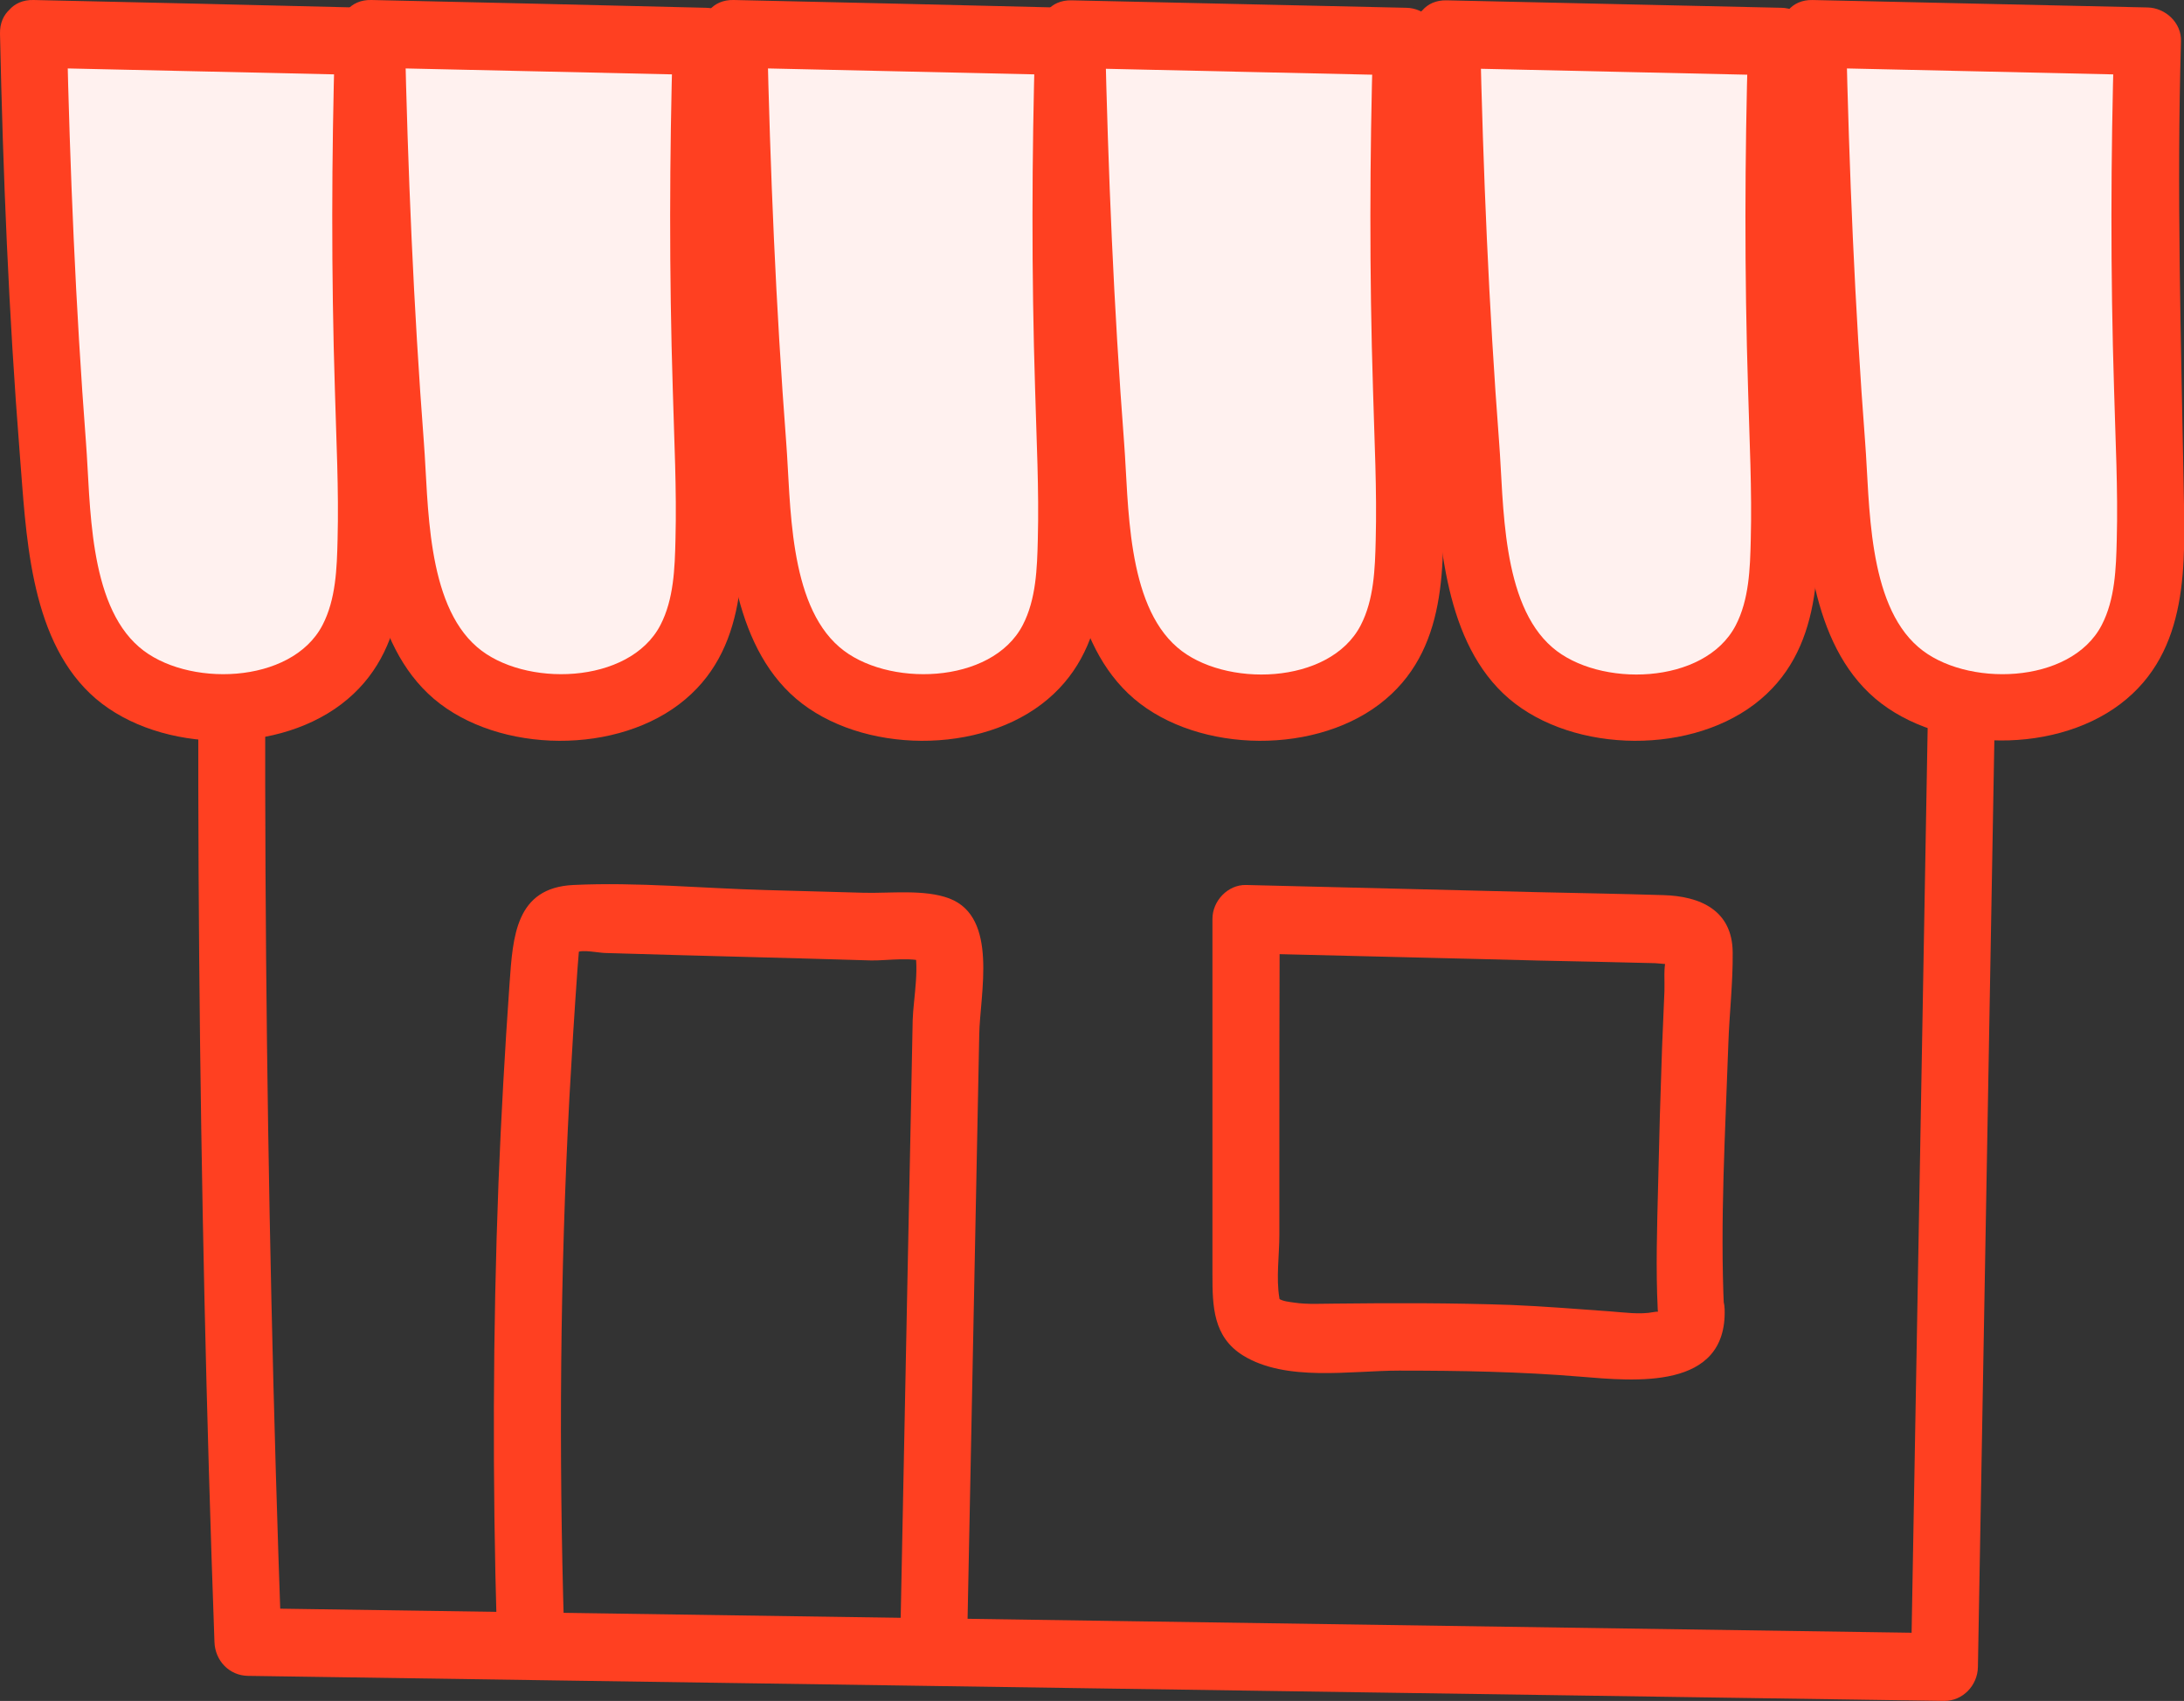
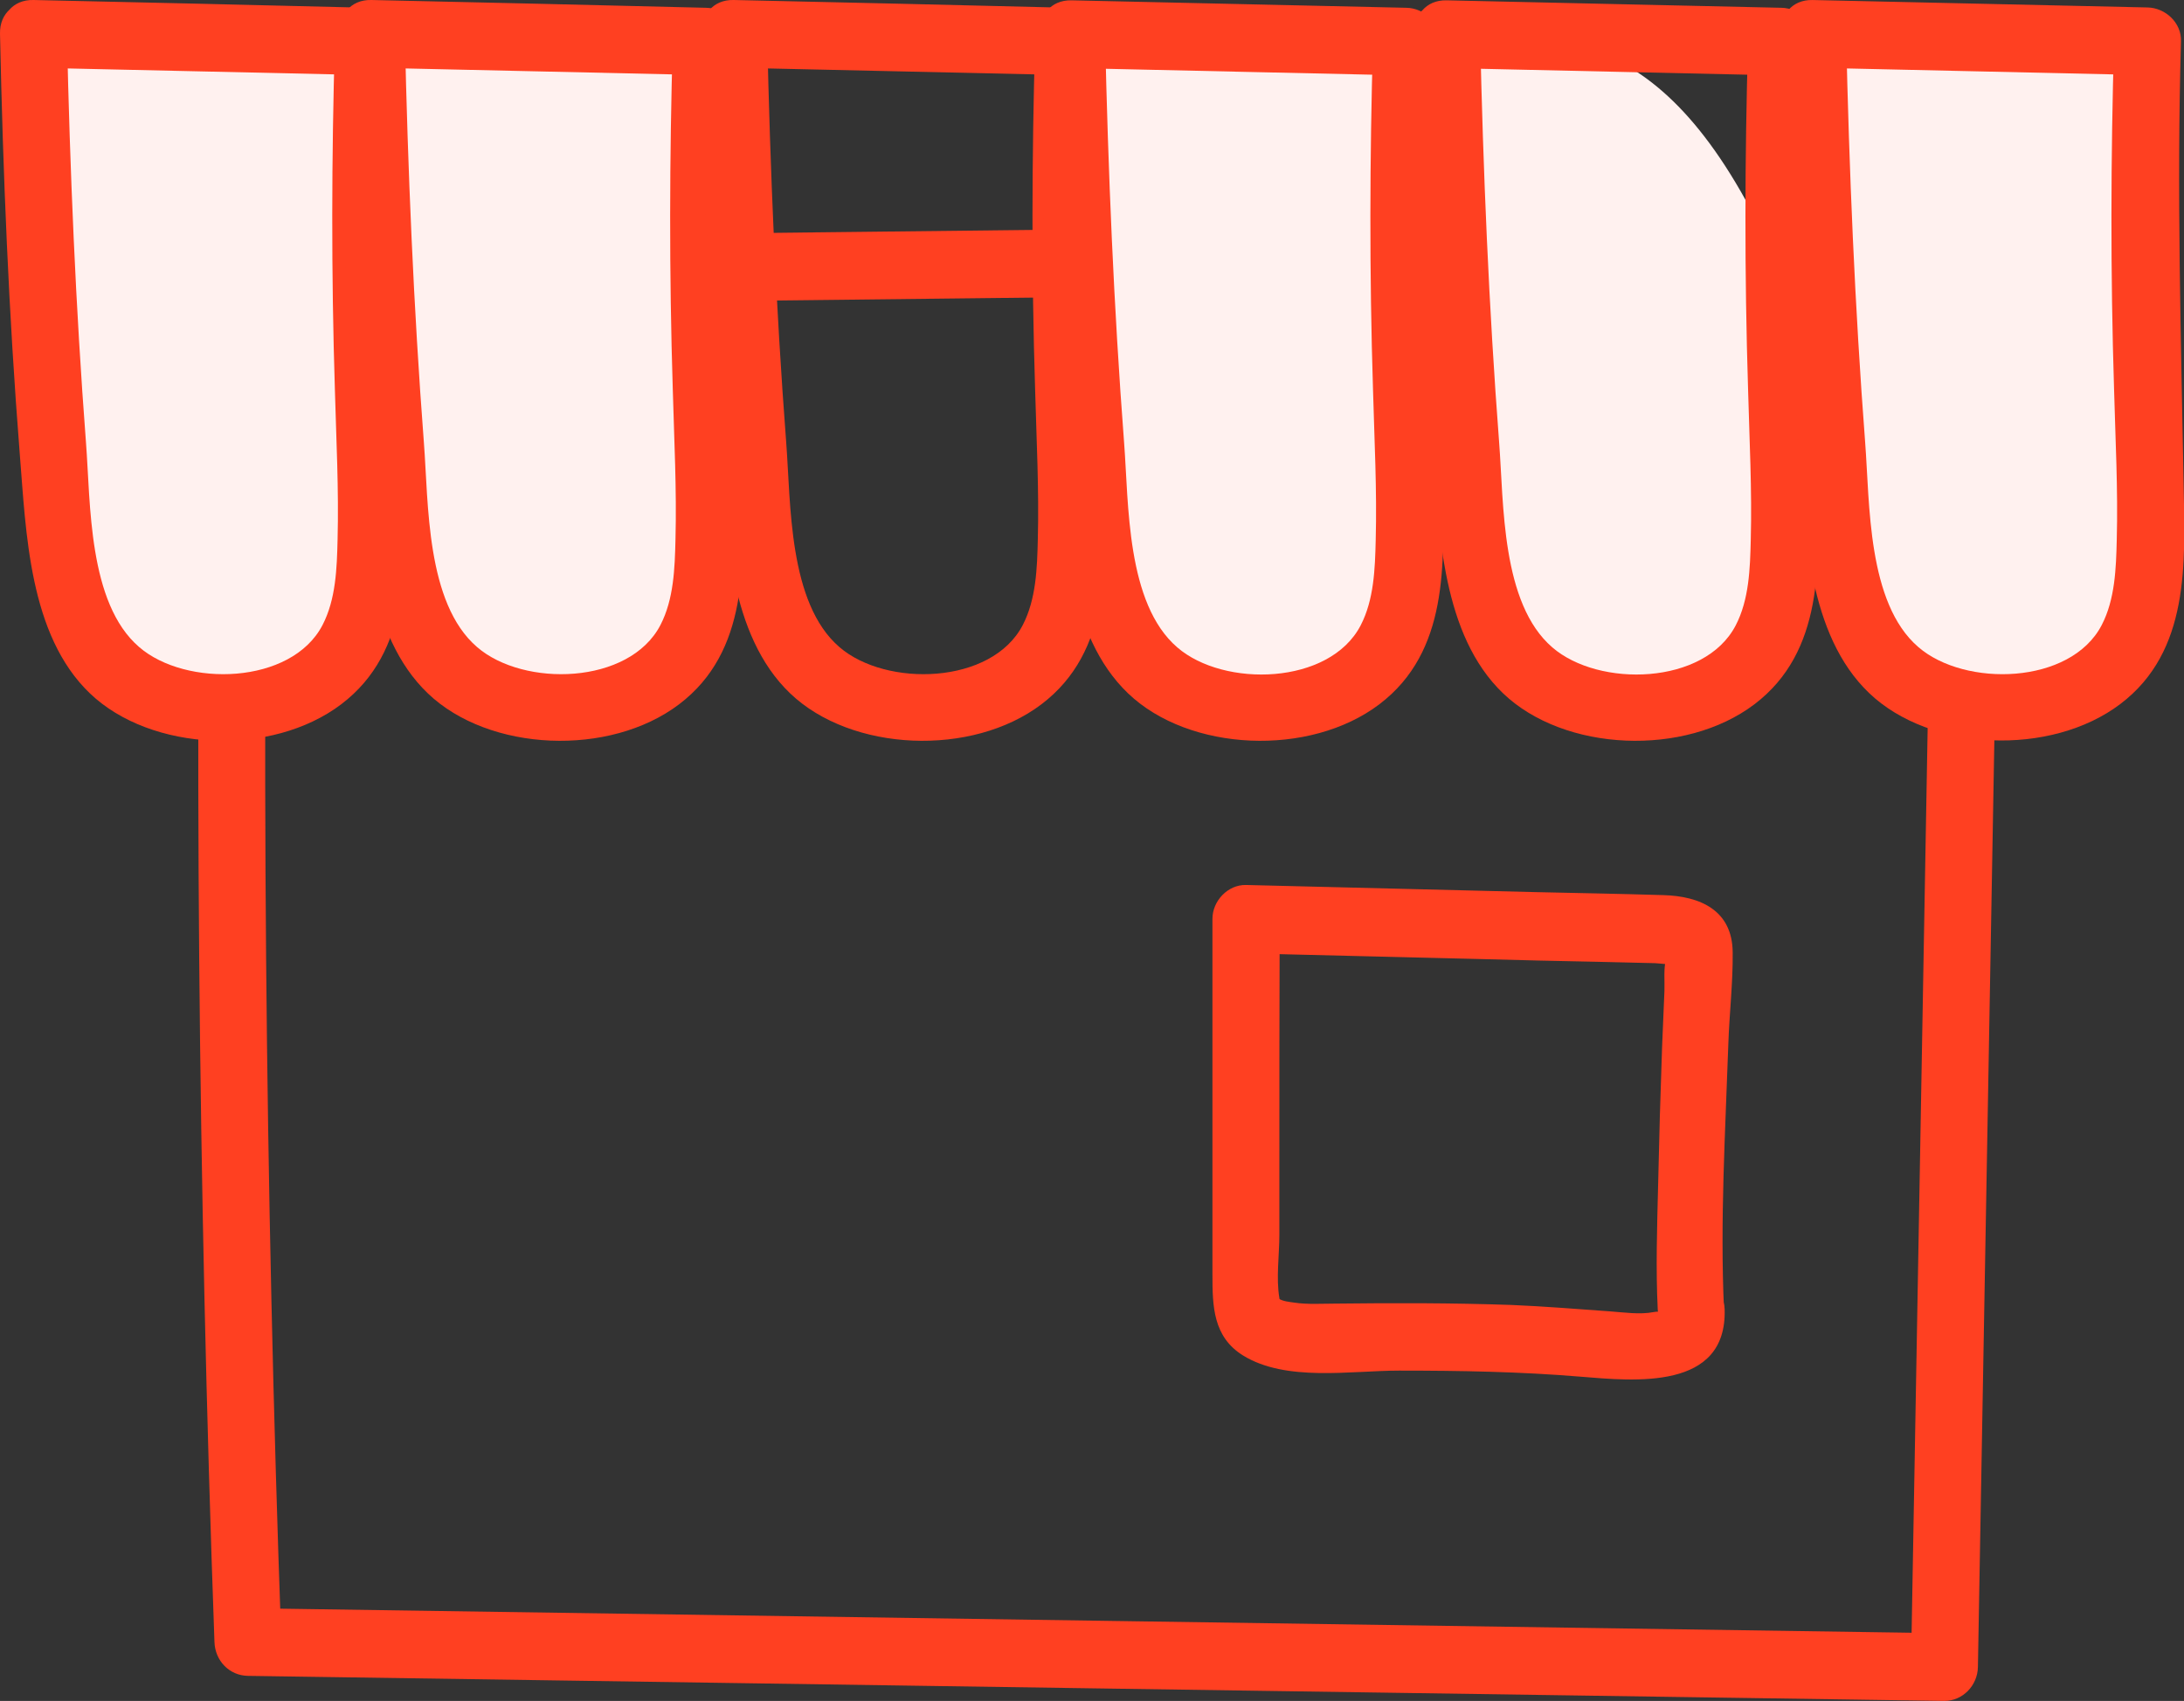
<svg xmlns="http://www.w3.org/2000/svg" width="113" height="88" viewBox="0 0 113 88" fill="none">
  <rect x="0" y="0" width="113" height="88" fill="#333333" stroke="none" />
  <g clip-path="url(#clip0_3770_259)">
    <path d="M10.49 14.112C10.04 37.732 10.248 61.351 11.096 84.953C11.13 85.916 11.857 86.687 12.827 86.704C42.081 87.142 71.352 87.562 100.606 88C101.558 88 102.32 87.195 102.337 86.249C102.77 61.859 103.203 37.487 103.635 13.097C103.635 12.151 102.822 11.328 101.904 11.346C72.01 11.678 42.115 12.029 12.221 12.361C9.988 12.379 9.988 15.881 12.221 15.863C42.115 15.53 72.01 15.18 101.904 14.848L100.173 13.097C99.74 37.487 99.308 61.859 98.875 86.249L100.606 84.498C71.352 84.061 42.081 83.64 12.827 83.203L14.558 84.953C13.71 61.351 13.502 37.732 13.952 14.112C13.986 11.854 10.524 11.854 10.49 14.112Z" fill="#FF4021" />
-     <path d="M29.185 84.341C28.908 75.148 28.977 65.956 29.462 56.764C29.583 54.558 29.721 52.352 29.877 50.163C29.912 49.795 29.929 49.428 29.964 49.06L29.877 49.27C30.119 49.113 31.02 49.305 31.331 49.305C32.543 49.34 33.737 49.375 34.949 49.41C37.113 49.463 39.294 49.533 41.458 49.585C42.669 49.62 43.864 49.655 45.075 49.69C45.872 49.708 47.395 49.463 48.018 49.848L47.222 48.797C47.637 49.848 47.256 51.651 47.222 52.772C47.187 54.26 47.17 55.748 47.135 57.237C47.066 60.336 47.014 63.435 46.945 66.534C46.824 72.61 46.703 78.668 46.581 84.743C46.529 87.002 49.991 87.002 50.043 84.743C50.182 77.81 50.32 70.876 50.459 63.925C50.528 60.458 50.597 56.992 50.666 53.525C50.701 51.424 51.67 47.467 49.126 46.486C47.845 45.996 46.045 46.224 44.694 46.189C43.016 46.136 41.319 46.101 39.64 46.049C36.351 45.961 32.958 45.628 29.669 45.786C26.675 45.926 26.536 48.447 26.363 50.898C26.121 54.33 25.93 57.745 25.792 61.176C25.498 68.898 25.48 76.619 25.705 84.341C25.775 86.582 29.237 86.599 29.167 84.341H29.185Z" fill="#FF4021" />
    <path d="M89.199 67.707C88.991 63.155 89.268 58.568 89.424 54.015C89.476 52.439 89.666 50.846 89.649 49.27C89.631 47.082 87.952 46.364 86.066 46.311C83.85 46.241 81.617 46.206 79.401 46.154C74.416 46.031 69.431 45.908 64.463 45.786C63.528 45.768 62.732 46.609 62.732 47.537C62.732 51.651 62.732 55.783 62.732 59.898C62.732 61.912 62.732 63.943 62.732 65.956C62.732 67.585 62.766 69.16 64.307 70.123C66.54 71.507 69.881 70.911 72.391 70.911C75.524 70.911 78.657 70.964 81.79 71.226C84.577 71.454 89.355 71.944 89.233 67.742C89.164 65.501 85.702 65.484 85.771 67.742C85.771 67.97 85.962 67.812 85.564 67.882C84.854 68.022 84.04 67.9 83.313 67.847C81.6 67.725 79.903 67.585 78.189 67.514C75.16 67.409 72.114 67.409 69.084 67.445C68.375 67.445 67.648 67.497 66.955 67.392C66.713 67.357 66.349 67.322 66.159 67.182C66.055 67.112 66.28 67.655 66.194 67.147C66.02 66.131 66.194 64.923 66.194 63.89C66.194 62.857 66.194 61.719 66.194 60.633C66.194 56.274 66.194 51.932 66.211 47.572L64.48 49.323C68.548 49.428 72.598 49.515 76.666 49.62C78.657 49.673 80.647 49.725 82.638 49.76C83.642 49.778 84.629 49.813 85.633 49.831C85.754 49.831 86.654 49.953 86.723 49.848L86.221 49.305V49.48C86.221 49.48 86.221 49.568 86.204 49.603C86.066 50.093 86.135 50.758 86.118 51.266C86.083 52.229 86.031 53.21 85.996 54.173C85.91 56.571 85.841 58.97 85.789 61.386C85.737 63.505 85.667 65.641 85.771 67.742C85.875 69.983 89.337 70.001 89.233 67.742L89.199 67.707Z" fill="#FF4021" />
    <path d="M1.731 1.751C1.887 8.824 2.181 14.935 2.493 19.838C3.081 29.012 3.635 32.952 6.335 35.018C8.309 36.524 10.871 36.594 11.355 36.594C11.823 36.594 15.06 36.594 17.154 34.58C19.82 32.006 19.197 27.541 18.972 17.649C18.885 13.955 18.851 8.649 19.041 2.154C13.259 2.031 7.495 1.891 1.714 1.768L1.731 1.751Z" fill="#FFF1EF" />
    <path d="M-1.42911e-06 1.751C0.156 8.982 0.45 16.231 1.021 23.462C1.35 27.524 1.489 32.847 4.656 35.876C7.824 38.905 14.056 39.167 17.656 36.436C21.257 33.705 20.997 29.135 20.928 25.195C20.789 17.509 20.564 9.858 20.789 2.154C20.824 1.191 19.976 0.42 19.058 0.403C13.277 0.263 7.513 0.123 1.731 -2.53004e-05C-0.502 -0.053 -0.502 3.449 1.731 3.502C7.513 3.624 13.277 3.764 19.058 3.887L17.327 2.136C17.154 8.142 17.137 14.147 17.327 20.153C17.397 22.744 17.535 25.335 17.466 27.927C17.431 29.398 17.379 31.008 16.687 32.339C15.077 35.438 9.607 35.561 7.201 33.477C4.553 31.201 4.691 26.036 4.449 22.902C3.912 15.863 3.618 8.807 3.462 1.751C3.41 -0.49 -0.052 -0.508 -1.42911e-06 1.751Z" fill="#FF4021" />
    <path d="M19.214 1.751C19.37 8.824 19.664 14.935 19.976 19.838C20.564 29.012 21.118 32.952 23.819 35.018C25.792 36.524 28.354 36.594 28.838 36.594C29.306 36.594 32.543 36.594 34.637 34.58C37.303 32.006 36.68 27.541 36.455 17.649C36.368 13.955 36.334 8.649 36.524 2.154C30.743 2.031 24.978 1.891 19.197 1.768L19.214 1.751Z" fill="#FFF1EF" />
    <path d="M17.483 1.751C17.639 8.982 17.933 16.231 18.504 23.462C18.833 27.524 18.972 32.847 22.14 35.876C25.307 38.905 31.539 39.167 35.139 36.436C38.74 33.705 38.48 29.135 38.411 25.195C38.273 17.509 38.047 9.858 38.273 2.154C38.307 1.191 37.459 0.42 36.541 0.403C30.76 0.263 24.978 0.123 19.214 -2.53004e-05C16.981 -0.053 16.981 3.449 19.214 3.502C24.996 3.624 30.76 3.764 36.541 3.887L34.81 2.136C34.637 8.142 34.62 14.147 34.81 20.153C34.88 22.744 35.018 25.335 34.949 27.927C34.914 29.398 34.862 31.008 34.17 32.339C32.56 35.438 27.09 35.561 24.684 33.477C22.036 31.201 22.174 26.036 21.932 22.902C21.395 15.863 21.101 8.807 20.945 1.751C20.893 -0.508 17.431 -0.508 17.483 1.751Z" fill="#FF4021" />
-     <path d="M37.961 1.751C38.117 8.824 38.411 14.935 38.723 19.838C39.311 29.012 39.865 32.952 42.565 35.018C44.539 36.524 47.101 36.594 47.585 36.594C48.053 36.594 51.29 36.594 53.384 34.58C56.05 32.006 55.427 27.541 55.202 17.649C55.115 13.955 55.081 8.649 55.271 2.154C49.489 2.031 43.725 1.891 37.944 1.768L37.961 1.751Z" fill="#FFF1EF" />
    <path d="M36.23 1.751C36.386 8.982 36.68 16.231 37.251 23.462C37.58 27.524 37.719 32.847 40.886 35.876C44.054 38.905 50.286 39.167 53.886 36.436C57.487 33.705 57.227 29.135 57.158 25.195C57.019 17.509 56.794 9.858 57.019 2.154C57.054 1.191 56.206 0.42 55.288 0.403C49.524 0.263 43.742 0.123 37.961 -2.53004e-05C35.728 -0.053 35.728 3.449 37.961 3.502C43.742 3.624 49.507 3.764 55.288 3.887L53.557 2.136C53.384 8.142 53.367 14.147 53.557 20.153C53.627 22.744 53.765 25.335 53.696 27.927C53.661 29.398 53.609 31.008 52.917 32.339C51.307 35.438 45.837 35.561 43.431 33.477C40.782 31.201 40.921 26.036 40.679 22.902C40.142 15.863 39.848 8.807 39.692 1.751C39.64 -0.508 36.178 -0.508 36.23 1.751Z" fill="#FF4021" />
    <path d="M55.444 1.751C55.6 8.824 55.894 14.935 56.206 19.838C56.794 29.012 57.348 32.952 60.049 35.018C62.022 36.524 64.584 36.594 65.069 36.594C65.536 36.594 68.773 36.594 70.867 34.58C73.533 32.006 72.91 27.541 72.685 17.649C72.598 13.955 72.564 8.649 72.754 2.154C66.973 2.031 61.208 1.891 55.427 1.768L55.444 1.751Z" fill="#FFF1EF" />
    <path d="M53.713 1.751C53.869 8.982 54.163 16.231 54.734 23.462C55.063 27.524 55.202 32.847 58.37 35.876C61.537 38.905 67.769 39.167 71.369 36.436C74.97 33.705 74.71 29.135 74.641 25.195C74.502 17.509 74.277 9.858 74.502 2.154C74.537 1.191 73.689 0.42 72.772 0.403C66.99 0.28 61.226 0.14 55.444 0.017C53.211 -0.035 53.211 3.467 55.444 3.519C61.226 3.642 66.99 3.782 72.772 3.904L71.04 2.154C70.867 8.159 70.85 14.165 71.04 20.17C71.11 22.762 71.248 25.353 71.179 27.944C71.144 29.415 71.092 31.026 70.4 32.356C68.79 35.456 63.32 35.578 60.914 33.495C58.266 31.218 58.404 26.053 58.162 22.919C57.625 15.881 57.331 8.825 57.175 1.768C57.123 -0.49 53.661 -0.49 53.713 1.768V1.751Z" fill="#FF4021" />
-     <path d="M76.32 1.751C76.476 8.824 76.77 14.935 77.082 19.838C77.67 29.012 78.224 32.952 80.924 35.018C82.898 36.524 85.46 36.594 85.944 36.594C86.412 36.594 89.649 36.594 91.743 34.58C94.409 32.006 93.786 27.541 93.561 17.649C93.474 13.955 93.44 8.649 93.63 2.154C87.849 2.031 82.084 1.891 76.303 1.768L76.32 1.751Z" fill="#FFF1EF" />
+     <path d="M76.32 1.751C76.476 8.824 76.77 14.935 77.082 19.838C77.67 29.012 78.224 32.952 80.924 35.018C82.898 36.524 85.46 36.594 85.944 36.594C86.412 36.594 89.649 36.594 91.743 34.58C94.409 32.006 93.786 27.541 93.561 17.649C87.849 2.031 82.084 1.891 76.303 1.768L76.32 1.751Z" fill="#FFF1EF" />
    <path d="M73.118 1.751C73.274 8.982 73.568 16.231 74.139 23.462C74.468 27.524 74.607 32.847 77.775 35.876C80.942 38.905 87.174 39.167 90.775 36.436C94.375 33.705 94.115 29.135 94.046 25.195C93.908 17.509 93.683 9.858 93.908 2.154C93.942 1.191 93.094 0.42 92.177 0.403C86.395 0.28 80.631 0.14 74.849 0.017C72.616 -0.035 72.616 3.467 74.849 3.519C80.631 3.642 86.395 3.782 92.177 3.904L90.446 2.154C90.272 8.159 90.255 14.165 90.446 20.17C90.515 22.762 90.653 25.353 90.584 27.944C90.549 29.415 90.498 31.026 89.805 32.356C88.195 35.456 82.725 35.578 80.319 33.495C77.671 31.218 77.809 26.053 77.567 22.919C77.03 15.881 76.736 8.825 76.58 1.768C76.528 -0.49 73.066 -0.49 73.118 1.768V1.751Z" fill="#FF4021" />
    <path d="M93.786 1.751C93.942 8.825 94.236 14.935 94.547 19.838C95.136 29.012 95.69 32.952 98.39 35.018C100.364 36.524 102.926 36.594 103.41 36.594C103.878 36.594 107.115 36.594 109.209 34.58C111.875 32.006 111.252 27.542 111.027 17.649C110.94 13.955 110.906 8.649 111.096 2.154C105.314 2.031 99.55 1.891 93.769 1.768L93.786 1.751Z" fill="#FFF1EF" />
    <path d="M92.055 1.734C92.211 8.965 92.505 16.214 93.076 23.445C93.405 27.507 93.543 32.83 96.711 35.859C99.879 38.888 106.111 39.151 109.711 36.419C113.312 33.688 113.052 29.118 112.983 25.178C112.844 17.492 112.619 9.841 112.844 2.137C112.879 1.174 112.031 0.403 111.113 0.386C105.332 0.263 99.567 0.123 93.786 0.001C91.553 -0.052 91.553 3.45 93.786 3.502C99.567 3.625 105.332 3.765 111.113 3.888L109.382 2.137C109.209 8.142 109.192 14.148 109.382 20.153C109.451 22.745 109.59 25.336 109.521 27.927C109.486 29.398 109.434 31.009 108.742 32.34C107.132 35.439 101.662 35.561 99.256 33.478C96.607 31.201 96.746 26.036 96.504 22.902C95.967 15.864 95.673 8.808 95.517 1.751C95.465 -0.507 92.003 -0.507 92.055 1.751V1.734Z" fill="#FF4021" />
  </g>
  <defs>
    <clipPath id="clip0_3770_259">
      <rect width="113" height="88" fill="white" />
    </clipPath>
  </defs>
</svg>